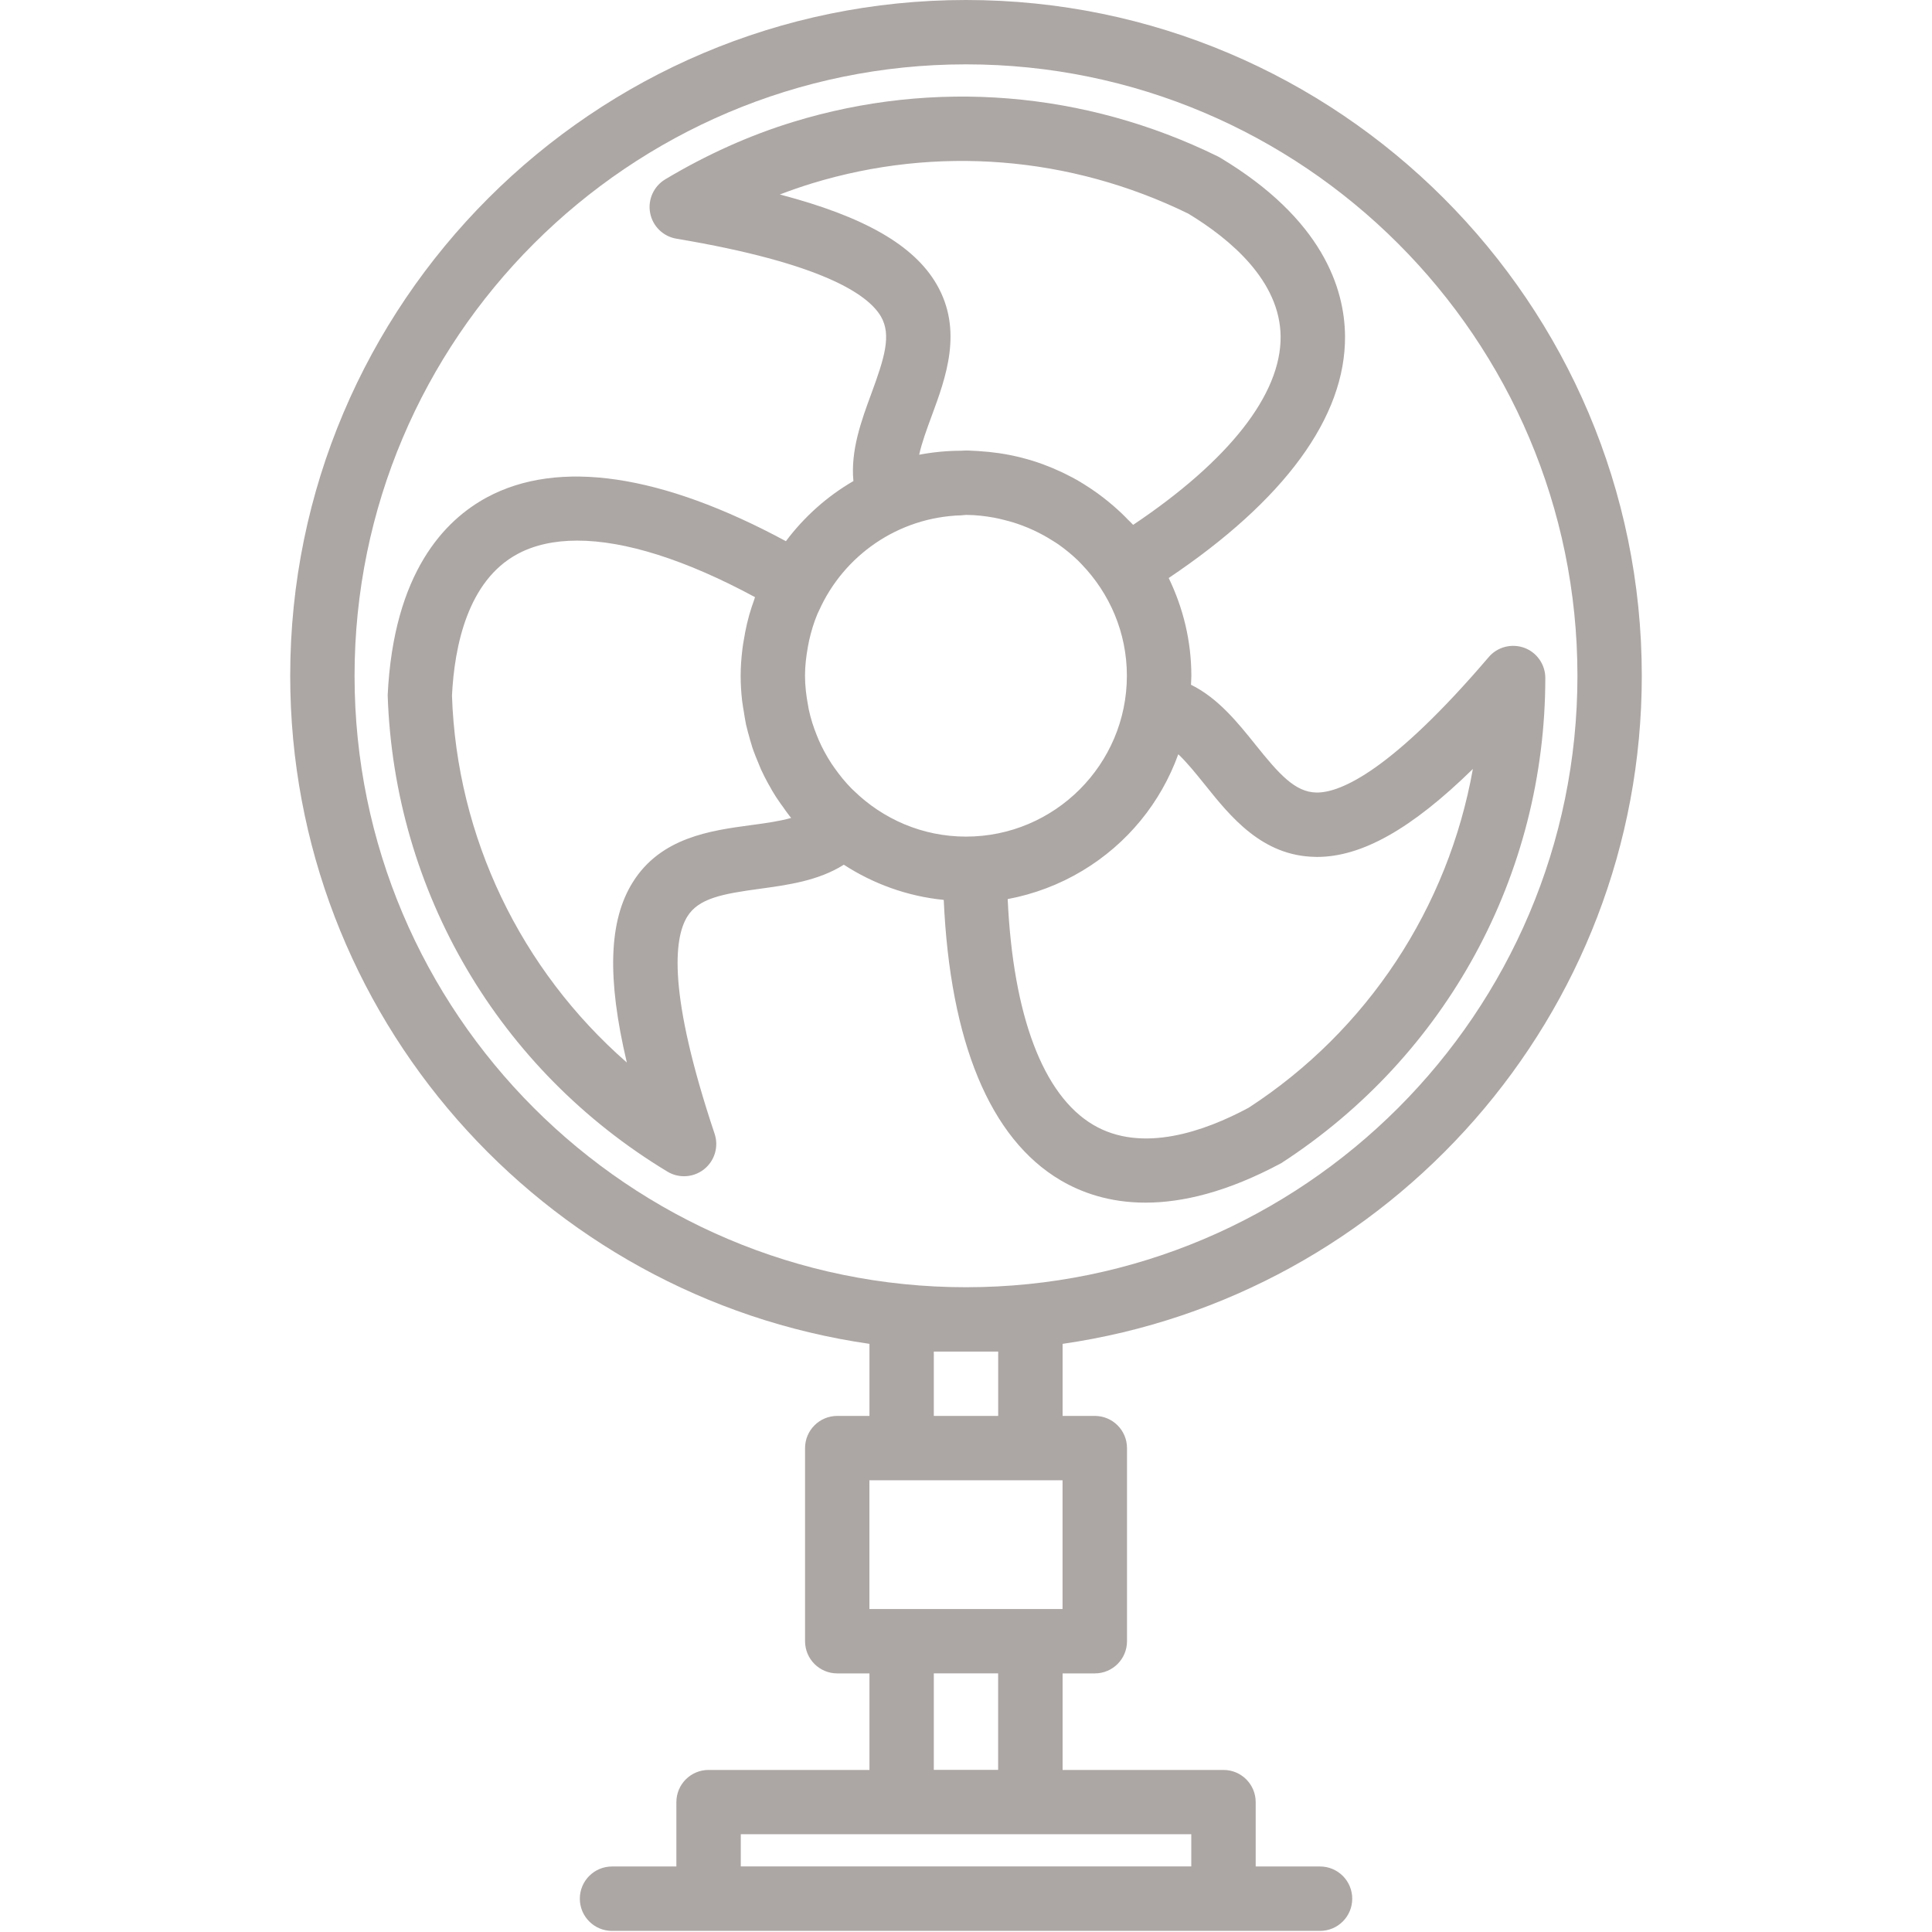
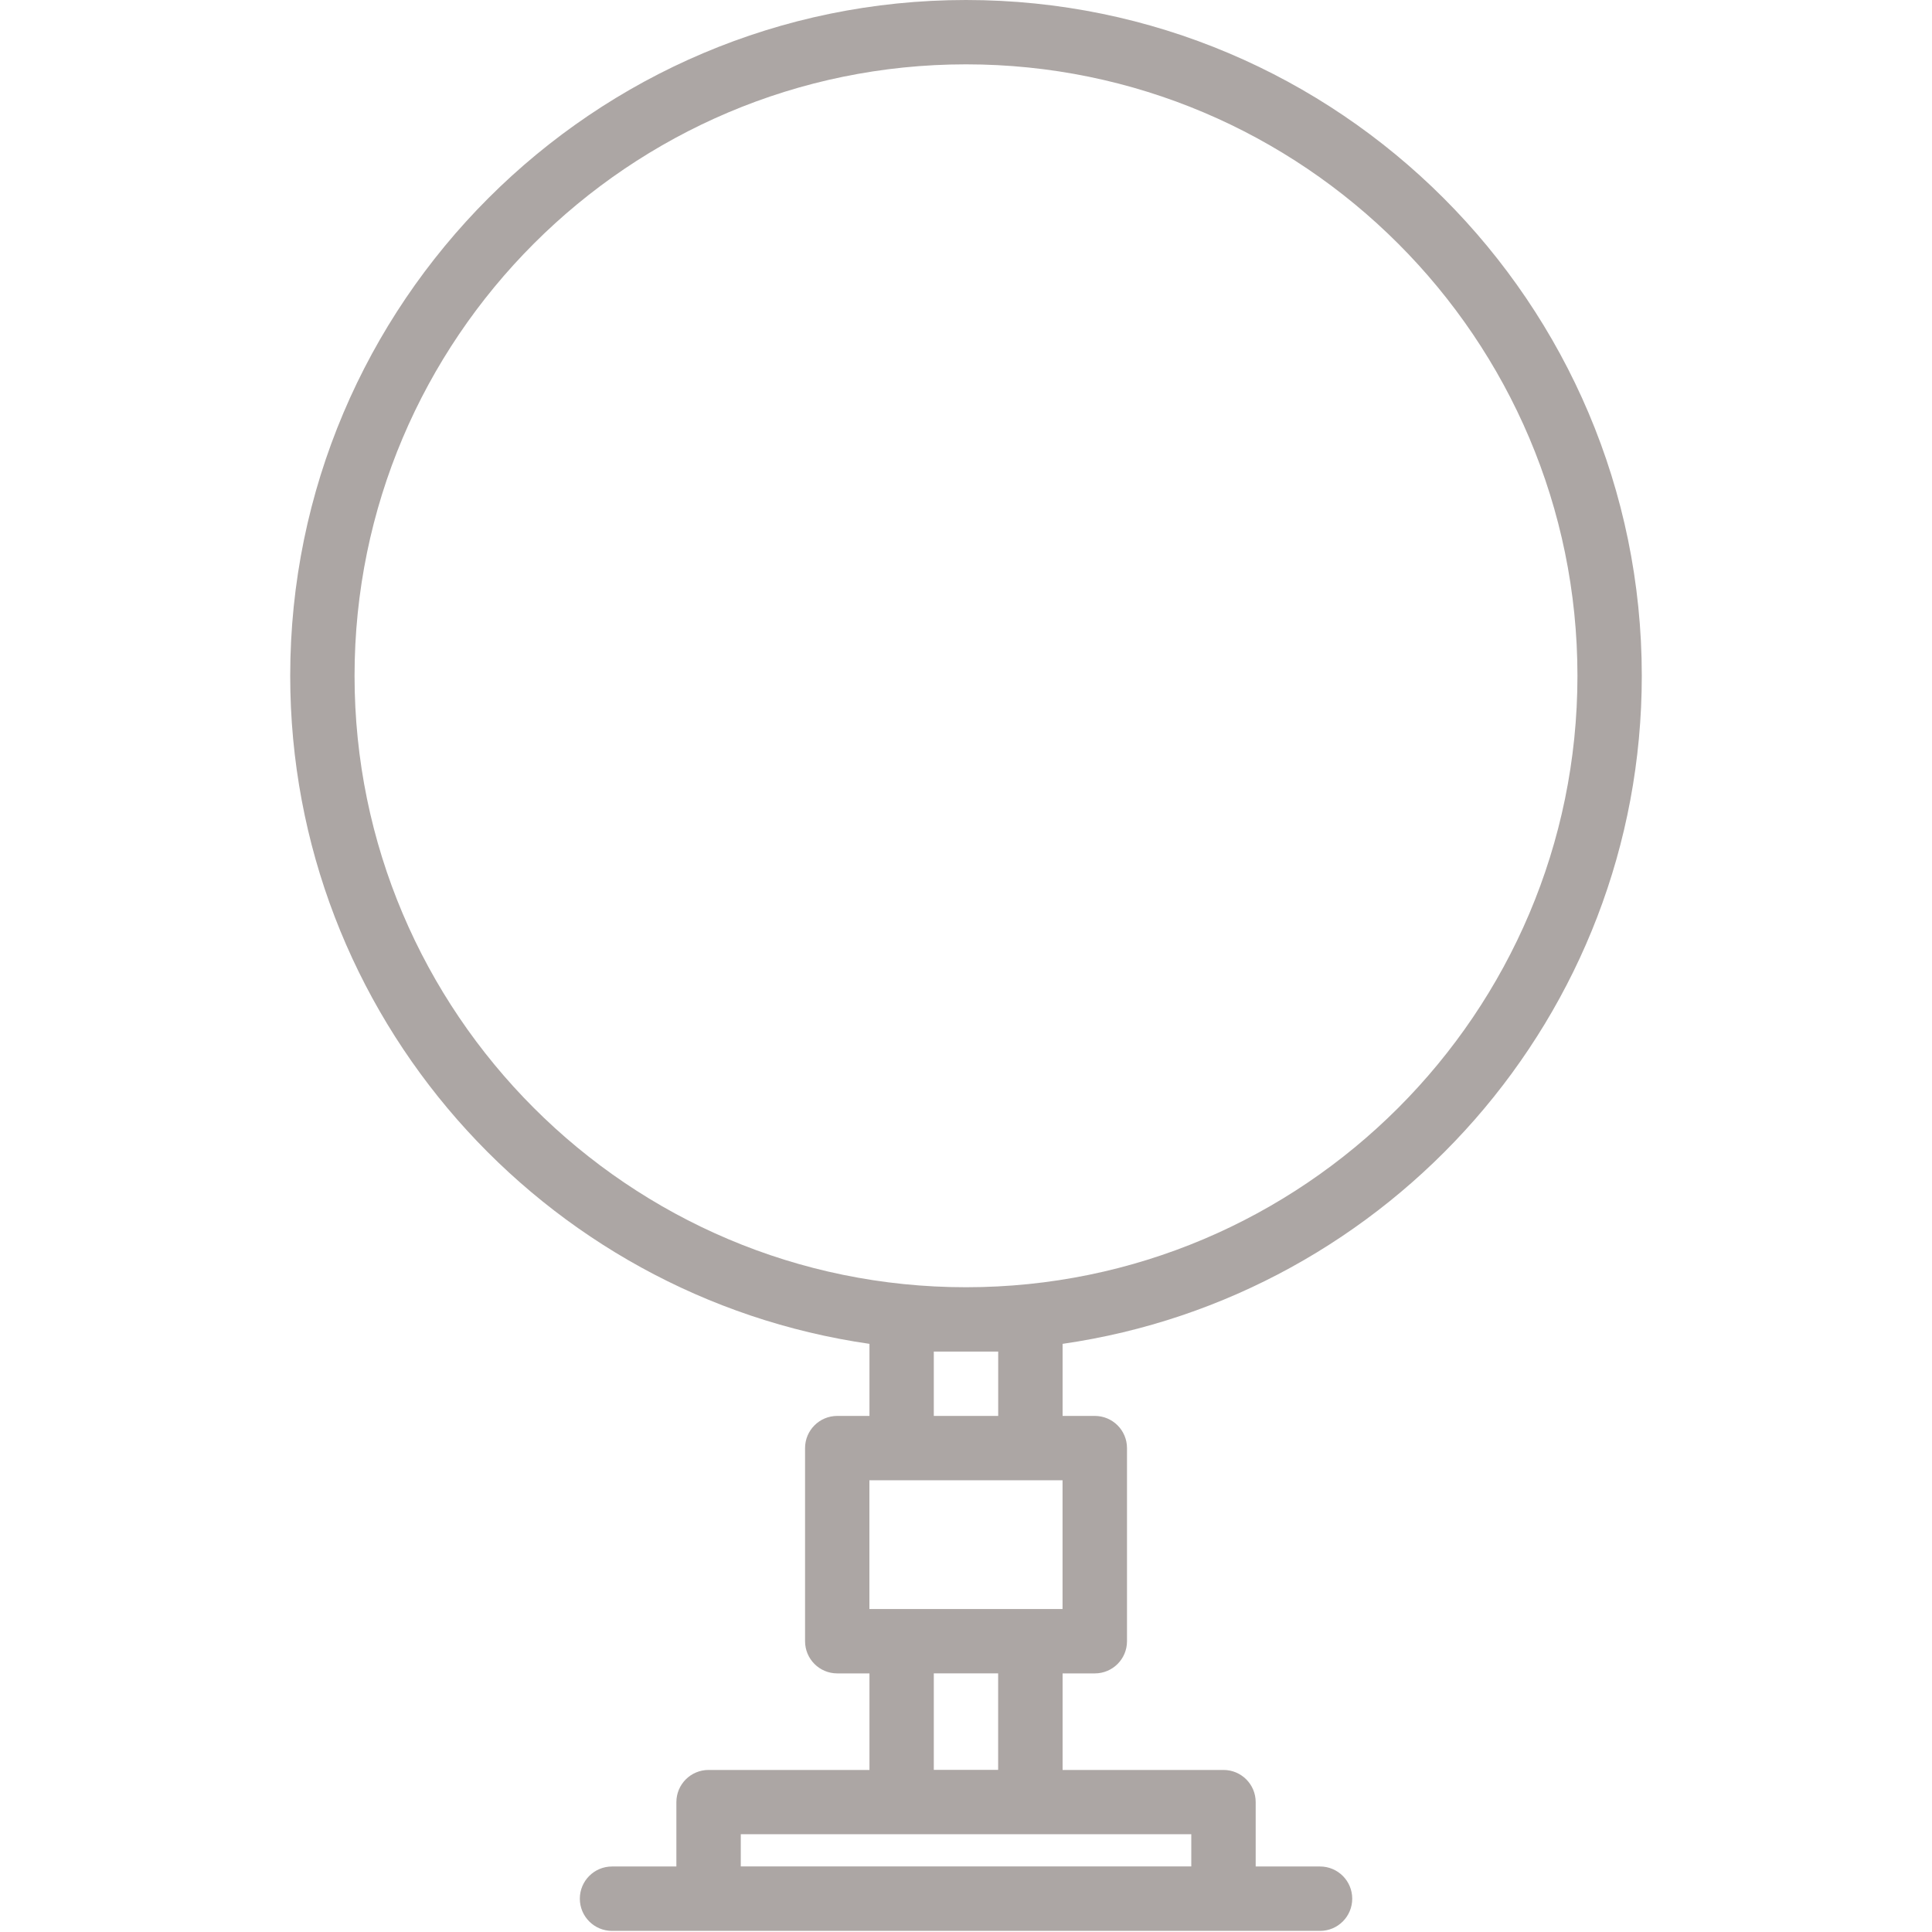
<svg xmlns="http://www.w3.org/2000/svg" version="1.1" id="Layer_1" x="0px" y="0px" viewBox="0 0 33 33" enable-background="new 0 0 33 33" xml:space="preserve">
  <g>
    <path fill="#ACA6A4" d="M28.043,11.543C28.043,5.178,22.865,0,16.5,0S4.957,5.178,4.957,11.543c0,5.803,4.31,10.607,9.894,11.411   v1.231h-0.55c-0.304,0-0.55,0.246-0.55,0.55v3.298c0,0.304,0.246,0.55,0.55,0.55h0.55v1.649h-2.748c-0.304,0-0.55,0.246-0.55,0.55   v1.099h-1.099c-0.304,0-0.55,0.246-0.55,0.55c0,0.304,0.246,0.55,0.55,0.55h1.649h8.795h1.649c0.304,0,0.55-0.246,0.55-0.55   c0-0.304-0.246-0.55-0.55-0.55h-1.099v-1.099c0-0.304-0.246-0.55-0.55-0.55h-2.748v-1.649h0.55c0.304,0,0.55-0.246,0.55-0.55   v-3.298c0-0.304-0.246-0.55-0.55-0.55h-0.55v-1.231C23.733,22.15,28.043,17.346,28.043,11.543z M6.056,11.543   c0-5.759,4.685-10.444,10.444-10.444s10.444,4.685,10.444,10.444S22.259,21.987,16.5,21.987S6.056,17.302,6.056,11.543z    M20.348,31.88h-7.695v-0.55h2.748h2.199h2.748V31.88z M17.05,30.231H15.95v-1.649h1.099V30.231z M18.149,27.483h-0.55h-2.199   h-0.55v-2.199h0.55h2.199h0.55V27.483z M17.05,23.086v1.099H15.95v-1.099H17.05z" />
-     <path fill="#ACA6A4" d="M12.979,15.181c0.477-0.065,1.001-0.137,1.434-0.411c0.502,0.325,1.082,0.539,1.707,0.601   c0.108,2.419,0.788,4.076,1.994,4.788c0.351,0.207,0.829,0.383,1.452,0.383c0.624,0,1.393-0.177,2.321-0.676   c2.823-1.831,4.507-4.928,4.508-8.285c0-0.23-0.143-0.436-0.359-0.516c-0.217-0.078-0.459-0.016-0.608,0.159   c-1.643,1.924-2.526,2.321-2.943,2.313c-0.364-0.006-0.637-0.313-1.043-0.82c-0.303-0.378-0.637-0.793-1.099-1.021   c0.001-0.051,0.006-0.102,0.006-0.153c0-0.599-0.142-1.164-0.387-1.67c1.975-1.326,3.023-2.748,3.012-4.132   c-0.007-0.811-0.381-1.997-2.132-3.047c-0.013-0.008-0.027-0.015-0.04-0.022c-2.271-1.116-4.846-1.327-7.252-0.59   c-0.74,0.226-1.476,0.556-2.187,0.981c-0.197,0.119-0.301,0.347-0.258,0.574c0.042,0.226,0.222,0.402,0.449,0.44   c2.492,0.418,3.276,0.954,3.494,1.331c0.182,0.315,0.059,0.707-0.165,1.316c-0.17,0.461-0.356,0.97-0.306,1.493   c-0.451,0.262-0.842,0.612-1.153,1.027C11.304,8.1,9.541,7.834,8.314,8.497c-0.716,0.388-1.591,1.279-1.692,3.377   c0.11,3.356,1.897,6.399,4.778,8.138c0.087,0.053,0.186,0.079,0.284,0.079c0.123,0,0.244-0.041,0.344-0.121   c0.18-0.144,0.251-0.385,0.178-0.604c-0.802-2.398-0.696-3.341-0.466-3.711C11.932,15.344,12.336,15.268,12.979,15.181z    M22.466,14.636c0.01,0.001,0.019,0.001,0.029,0.001c0.762,0,1.611-0.473,2.663-1.503c-0.422,2.366-1.797,4.466-3.83,5.787   c-0.752,0.404-1.823,0.784-2.655,0.292c-0.857-0.506-1.369-1.867-1.461-3.856c0.449-0.084,0.884-0.248,1.278-0.485   c0.766-0.46,1.338-1.163,1.636-1.989c0.152,0.143,0.302,0.331,0.457,0.523C21.017,13.948,21.558,14.622,22.466,14.636z M15.7,7.767   c0.045-0.204,0.128-0.43,0.214-0.663c0.241-0.652,0.54-1.463,0.084-2.248c-0.386-0.666-1.233-1.156-2.678-1.534   c0.183-0.07,0.367-0.134,0.55-0.19C16,2.481,18.281,2.664,20.295,3.648c0.721,0.436,1.571,1.151,1.579,2.101   c0.008,0.987-0.882,2.119-2.519,3.216c-0.026-0.029-0.054-0.053-0.081-0.081c-0.038-0.04-0.078-0.079-0.118-0.118   c-0.045-0.042-0.09-0.084-0.137-0.124c-0.054-0.047-0.11-0.092-0.167-0.137c-0.035-0.027-0.069-0.053-0.105-0.079   c-0.074-0.053-0.15-0.104-0.227-0.152c-0.021-0.013-0.043-0.026-0.065-0.04c-0.092-0.055-0.186-0.105-0.284-0.152   c-0.01-0.005-0.021-0.01-0.031-0.015c-0.106-0.05-0.213-0.095-0.324-0.136c-0.005-0.002-0.01-0.004-0.014-0.005   C17.69,7.885,17.575,7.85,17.458,7.82c-0.005-0.001-0.01-0.003-0.015-0.004c-0.115-0.029-0.231-0.053-0.35-0.071   c-0.009-0.001-0.017-0.003-0.026-0.004c-0.116-0.017-0.234-0.029-0.353-0.036c-0.004,0-0.008-0.001-0.012-0.001   c-0.056-0.004-0.112-0.007-0.153-0.008c-0.003,0-0.009,0-0.016,0h-0.001c-0.011,0.001-0.021-0.001-0.032-0.001   c-0.027,0-0.053,0.003-0.08,0.004C16.178,7.699,15.934,7.723,15.7,7.767z M16.423,8.802c0.027-0.001,0.05-0.007,0.078-0.007   c0.003,0,0.006,0,0.009,0c0.163,0.001,0.32,0.02,0.475,0.048c0.059,0.011,0.117,0.026,0.175,0.04   c0.104,0.026,0.206,0.057,0.305,0.095c0.065,0.024,0.128,0.051,0.191,0.08c0.104,0.049,0.206,0.103,0.302,0.164   c0.039,0.024,0.079,0.048,0.117,0.074c0.12,0.085,0.234,0.178,0.339,0.279c0.021,0.02,0.04,0.041,0.06,0.062   c0.477,0.495,0.774,1.165,0.774,1.905c0,1.515-1.233,2.748-2.748,2.748c-0.746,0-1.421-0.301-1.917-0.785   c-0.012-0.012-0.024-0.021-0.036-0.034c-0.109-0.11-0.207-0.231-0.296-0.358c-0.016-0.023-0.032-0.045-0.047-0.068   c-0.084-0.128-0.157-0.262-0.219-0.403c-0.01-0.024-0.021-0.052-0.032-0.078c-0.058-0.143-0.106-0.292-0.139-0.447   c-0.004-0.022-0.008-0.046-0.012-0.068c-0.031-0.165-0.052-0.334-0.052-0.508c0-0.168,0.02-0.331,0.049-0.491   c0.007-0.036,0.013-0.073,0.021-0.109c0.035-0.154,0.08-0.305,0.14-0.449c0.008-0.02,0.019-0.04,0.028-0.059   C14.407,9.493,15.336,8.833,16.423,8.802z M10.806,15.073c-0.406,0.652-0.442,1.628-0.099,3.076   c-1.814-1.586-2.905-3.847-2.987-6.267c0.042-0.85,0.27-1.96,1.117-2.418c0.285-0.154,0.629-0.23,1.023-0.23   c0.818,0,1.855,0.328,3.037,0.966l-0.003,0.007c-0.004,0.012-0.007,0.023-0.011,0.035c-0.03,0.084-0.059,0.168-0.083,0.254   c-0.001,0.004-0.003,0.009-0.004,0.014c-0.013,0.047-0.025,0.095-0.036,0.14c-0.002,0.006-0.003,0.013-0.004,0.018   c-0.02,0.087-0.037,0.175-0.051,0.264c-0.004,0.024-0.008,0.042-0.012,0.069l-0.013,0.093c0,0,0,0.003,0,0.004   c-0.018,0.146-0.029,0.295-0.029,0.446c0,0.141,0.009,0.28,0.024,0.418c0.004,0.035,0.009,0.069,0.019,0.129   c0.003,0.018,0.007,0.035,0.009,0.052c0.012,0.073,0.022,0.146,0.037,0.217c0.001,0.003,0.001,0.005,0.001,0.008   c0.009,0.038,0.018,0.076,0.036,0.143c0.003,0.012,0.007,0.023,0.01,0.035c0.018,0.067,0.036,0.133,0.057,0.198   c0.001,0.004,0.002,0.008,0.003,0.012c0.014,0.045,0.031,0.088,0.054,0.148c0.004,0.012,0.01,0.024,0.014,0.035   c0.022,0.057,0.045,0.113,0.069,0.168c0.005,0.012,0.009,0.022,0.014,0.034l0.063,0.13c0.005,0.012,0.013,0.023,0.018,0.034   c0.026,0.052,0.054,0.102,0.084,0.152c0.008,0.014,0.015,0.029,0.023,0.043l0.07,0.114c0.005,0.008,0.013,0.018,0.018,0.026   c0.034,0.053,0.071,0.103,0.108,0.154c0.016,0.022,0.027,0.04,0.045,0.064l0.057,0.076c0.01,0.012,0.02,0.025,0.03,0.037   c-0.201,0.057-0.44,0.09-0.687,0.123C12.142,14.186,11.285,14.302,10.806,15.073z" />
  </g>
</svg>